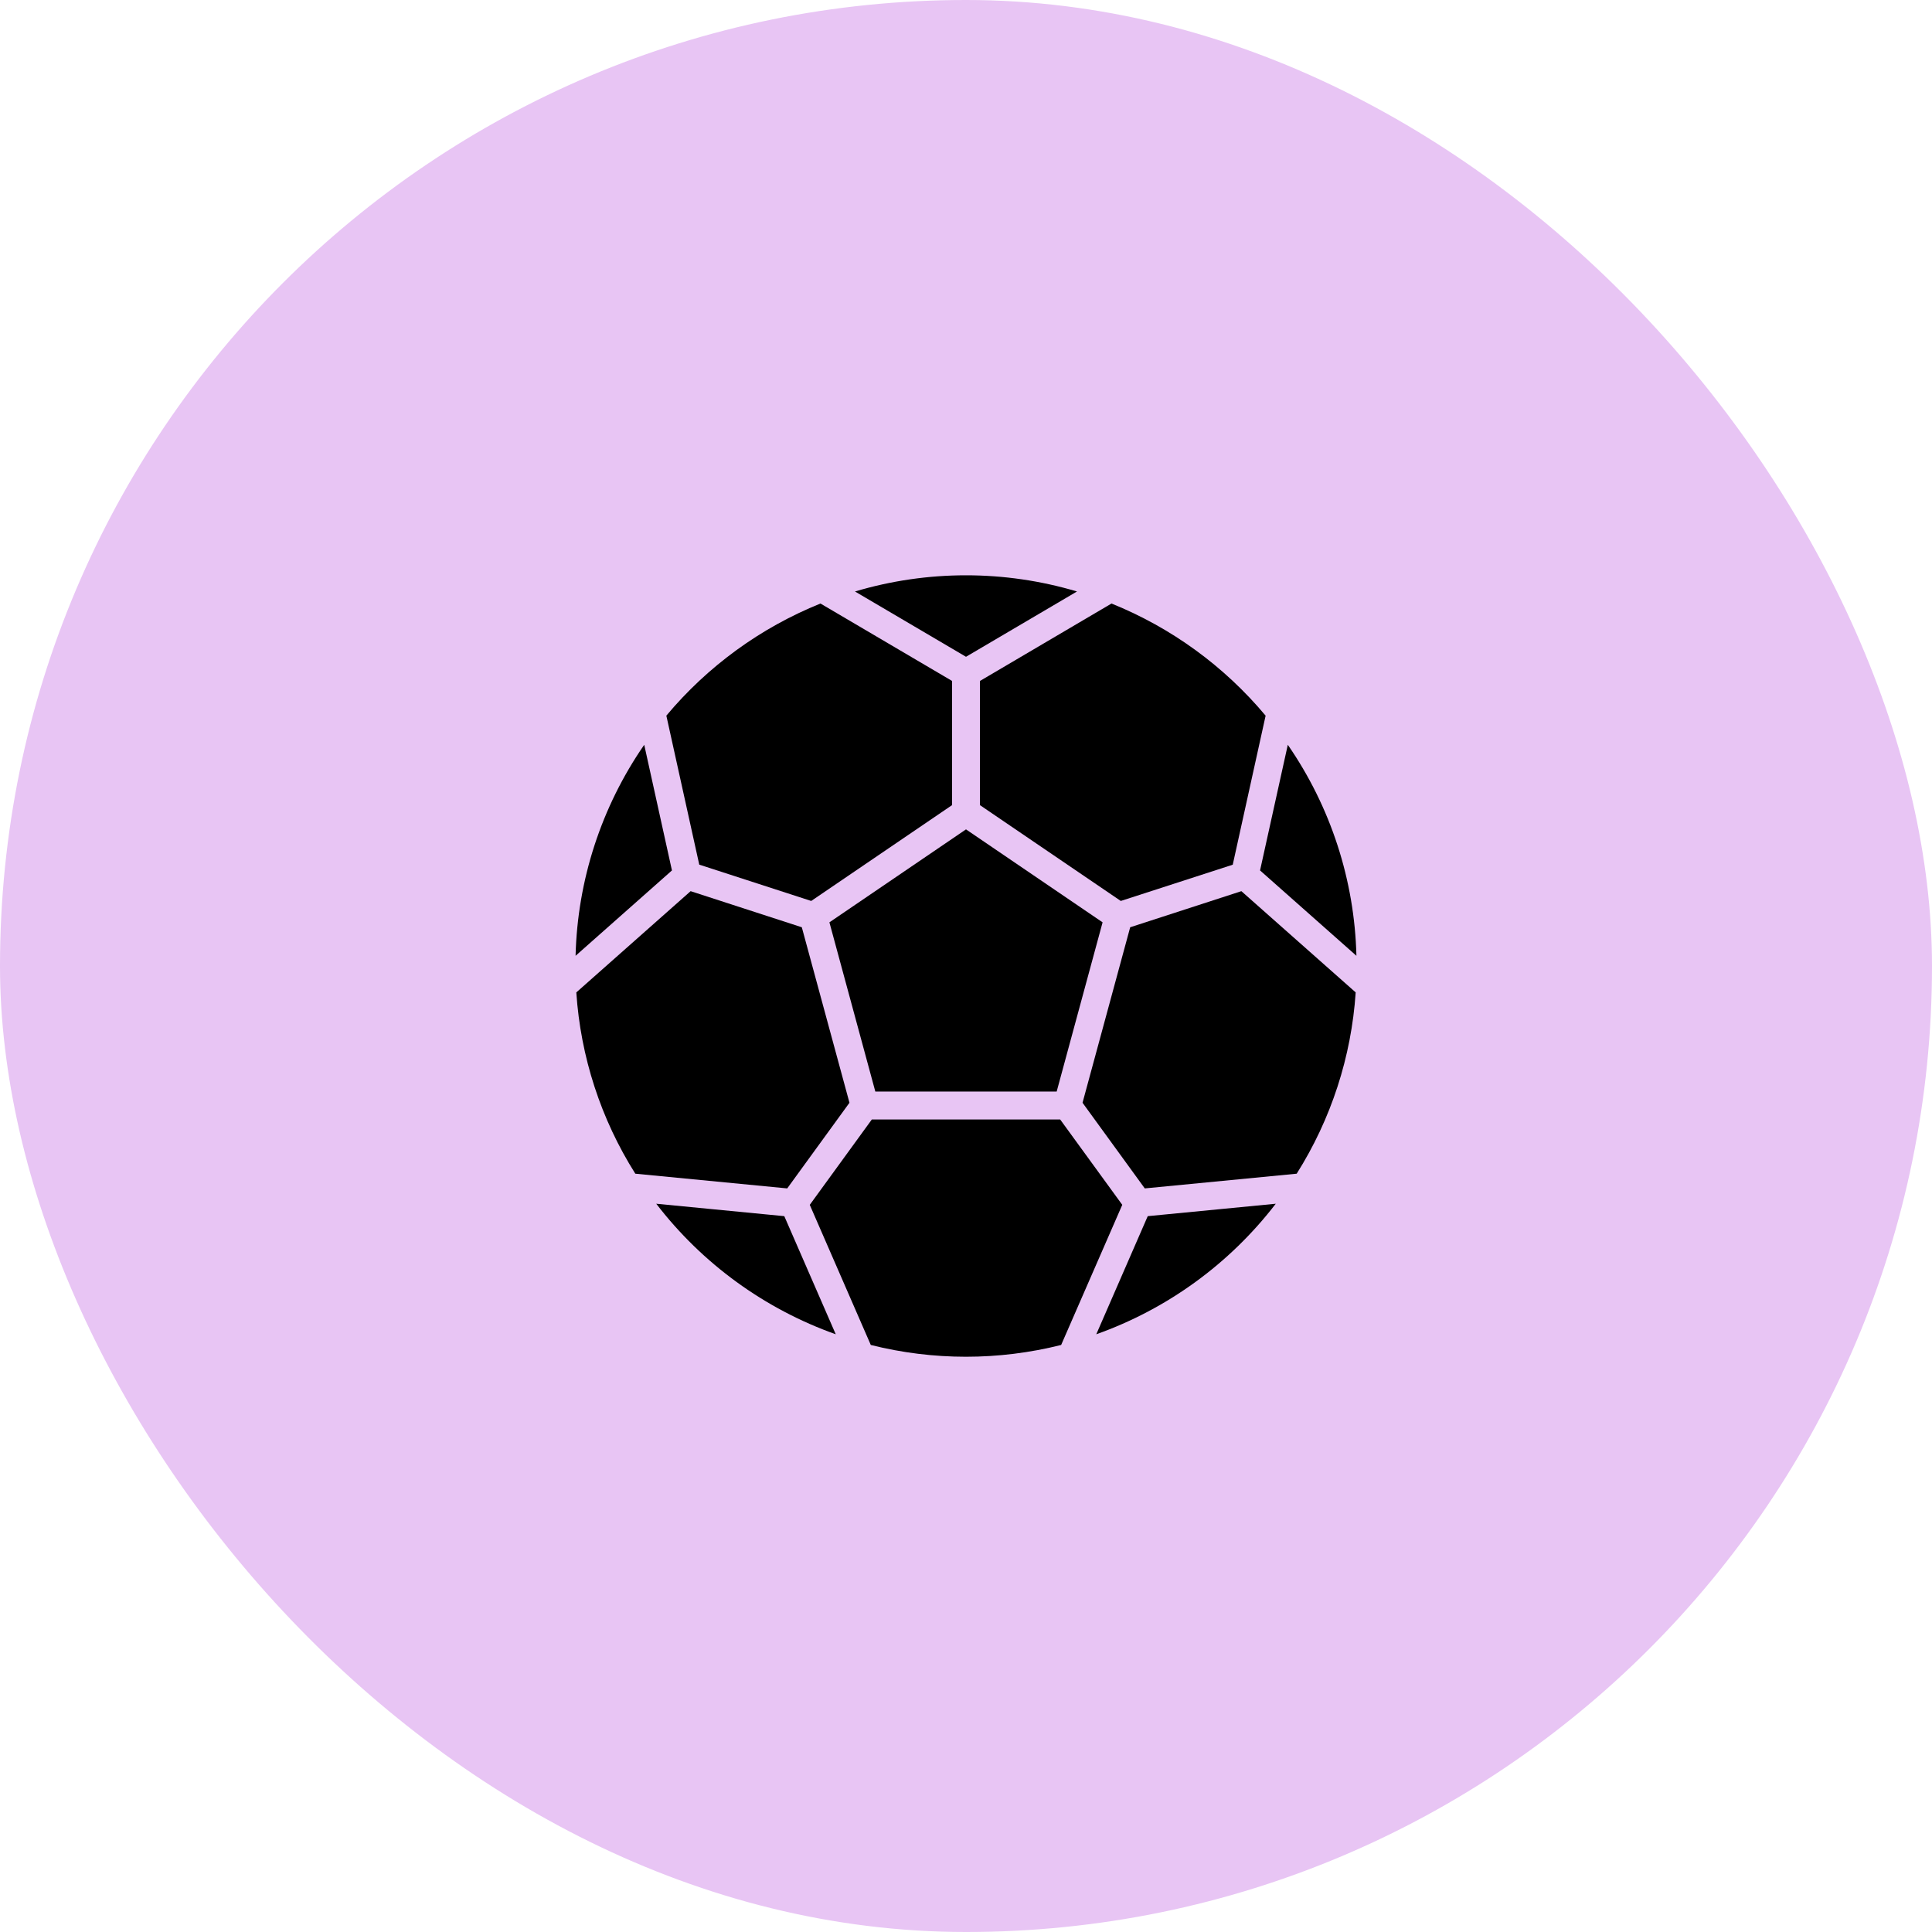
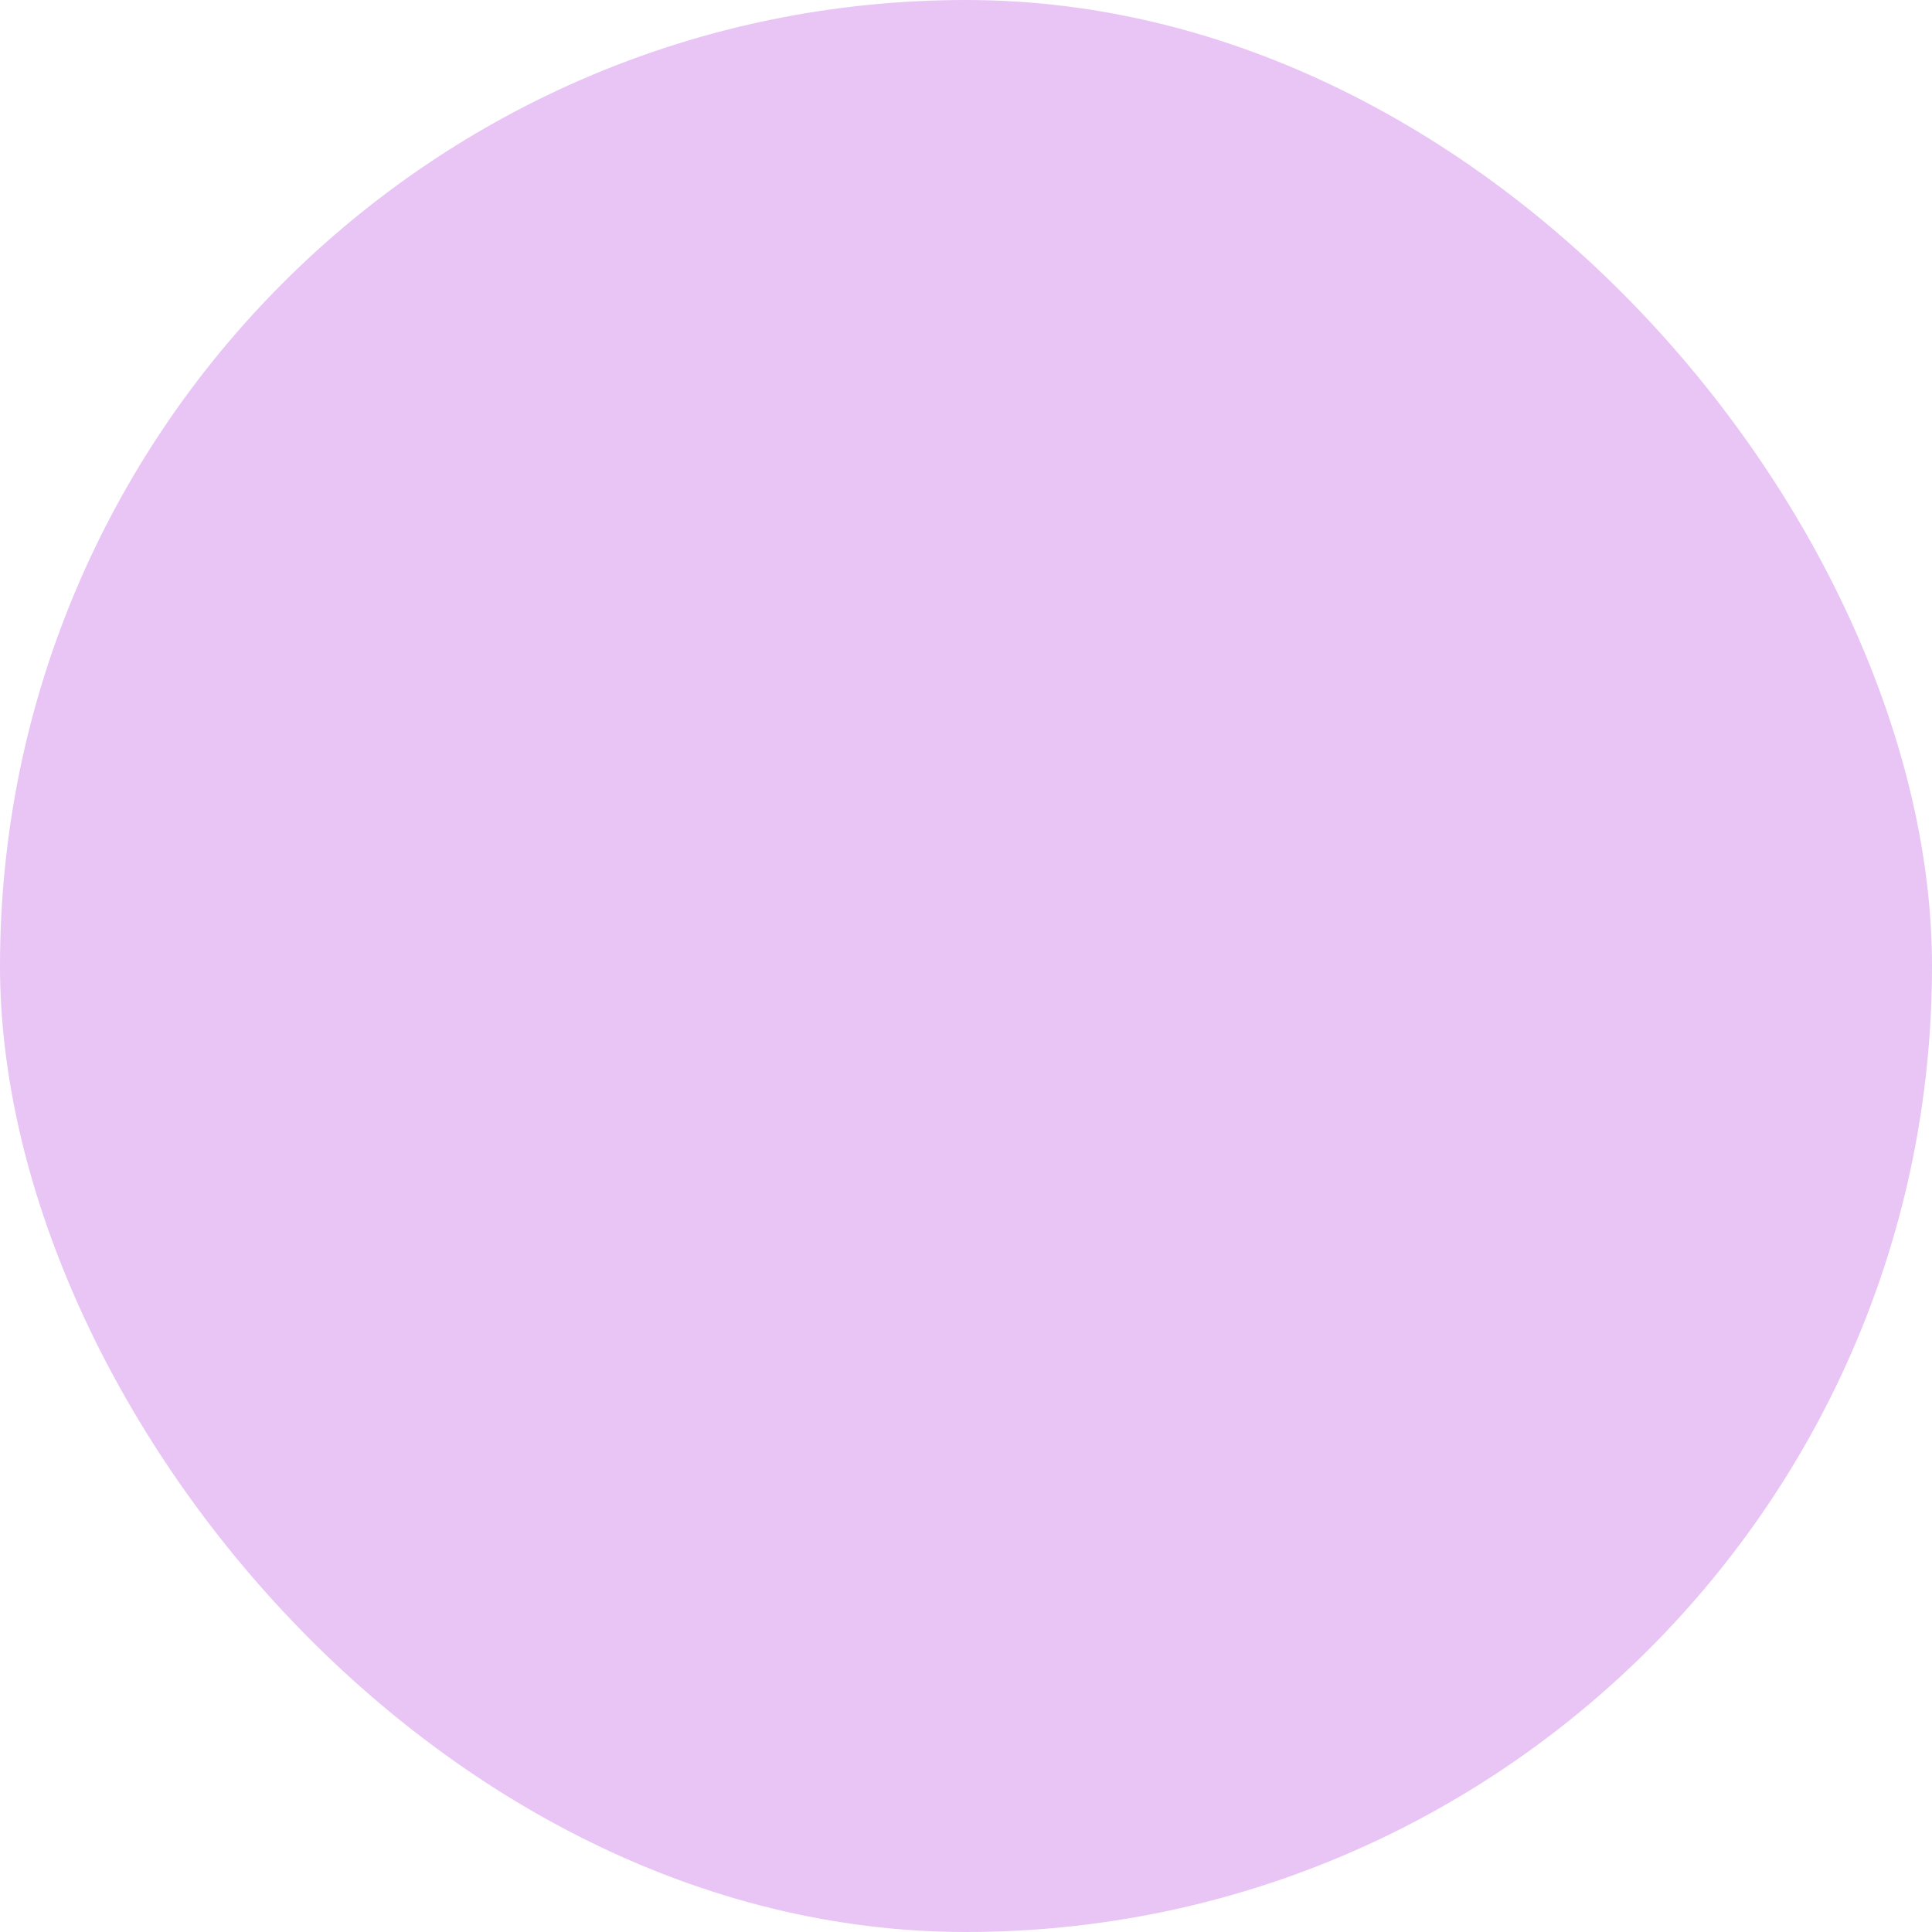
<svg xmlns="http://www.w3.org/2000/svg" width="60" height="60" viewBox="0 0 60 60" fill="none">
  <rect width="60" height="60" rx="30" fill="#E8C5F4" />
  <g clip-path="url(#clip0_2009_2989)">
    <path d="M21.448 27.676L17.898 30.82C18.031 32.82 18.66 34.755 19.73 36.45L24.448 36.907L26.381 34.247L24.901 28.797L21.448 27.676Z" fill="black" />
    <path d="M39.62 37.383L35.644 37.769L34.046 41.437C36.256 40.651 38.191 39.243 39.62 37.383Z" fill="black" />
-     <path d="M32.816 33.899L34.242 28.644L30 25.757L25.758 28.644L27.184 33.899H32.816Z" fill="black" />
    <path d="M34.853 37.417L32.925 34.767H27.075L25.148 37.418L27.043 41.769C28.983 42.257 31.014 42.257 32.955 41.769L34.853 37.417Z" fill="black" />
    <path d="M25.955 41.437L24.357 37.769L20.38 37.383C21.809 39.243 23.745 40.651 25.955 41.437Z" fill="black" />
-     <path d="M20.007 23.13C18.674 25.06 17.933 27.338 17.875 29.683L20.868 27.032L20.007 23.13Z" fill="black" />
    <path d="M25.193 27.98L29.567 25.004V21.147L25.48 18.743C23.623 19.493 21.979 20.689 20.694 22.225L21.716 26.852L25.193 27.98Z" fill="black" />
    <path d="M42.125 29.683C42.067 27.338 41.327 25.06 39.994 23.13L39.132 27.032L42.125 29.683Z" fill="black" />
-     <path d="M33.447 18.369C31.198 17.699 28.802 17.699 26.552 18.369L30 20.397L33.447 18.369Z" fill="black" />
-     <path d="M30.433 25.004L34.807 27.98L38.284 26.854L39.305 22.226C38.02 20.689 36.377 19.493 34.519 18.743L30.433 21.148V25.004Z" fill="black" />
-     <path d="M42.102 30.82L38.552 27.676L35.099 28.797L33.619 34.247L35.552 36.907L40.27 36.45C41.339 34.755 41.969 32.82 42.102 30.82Z" fill="black" />
+     <path d="M33.447 18.369C31.198 17.699 28.802 17.699 26.552 18.369L33.447 18.369Z" fill="black" />
  </g>
  <defs>
    <clipPath id="clip0_2009_2989">
-       <rect width="26" height="26" fill="white" transform="translate(17 17)" />
-     </clipPath>
+       </clipPath>
  </defs>
</svg>